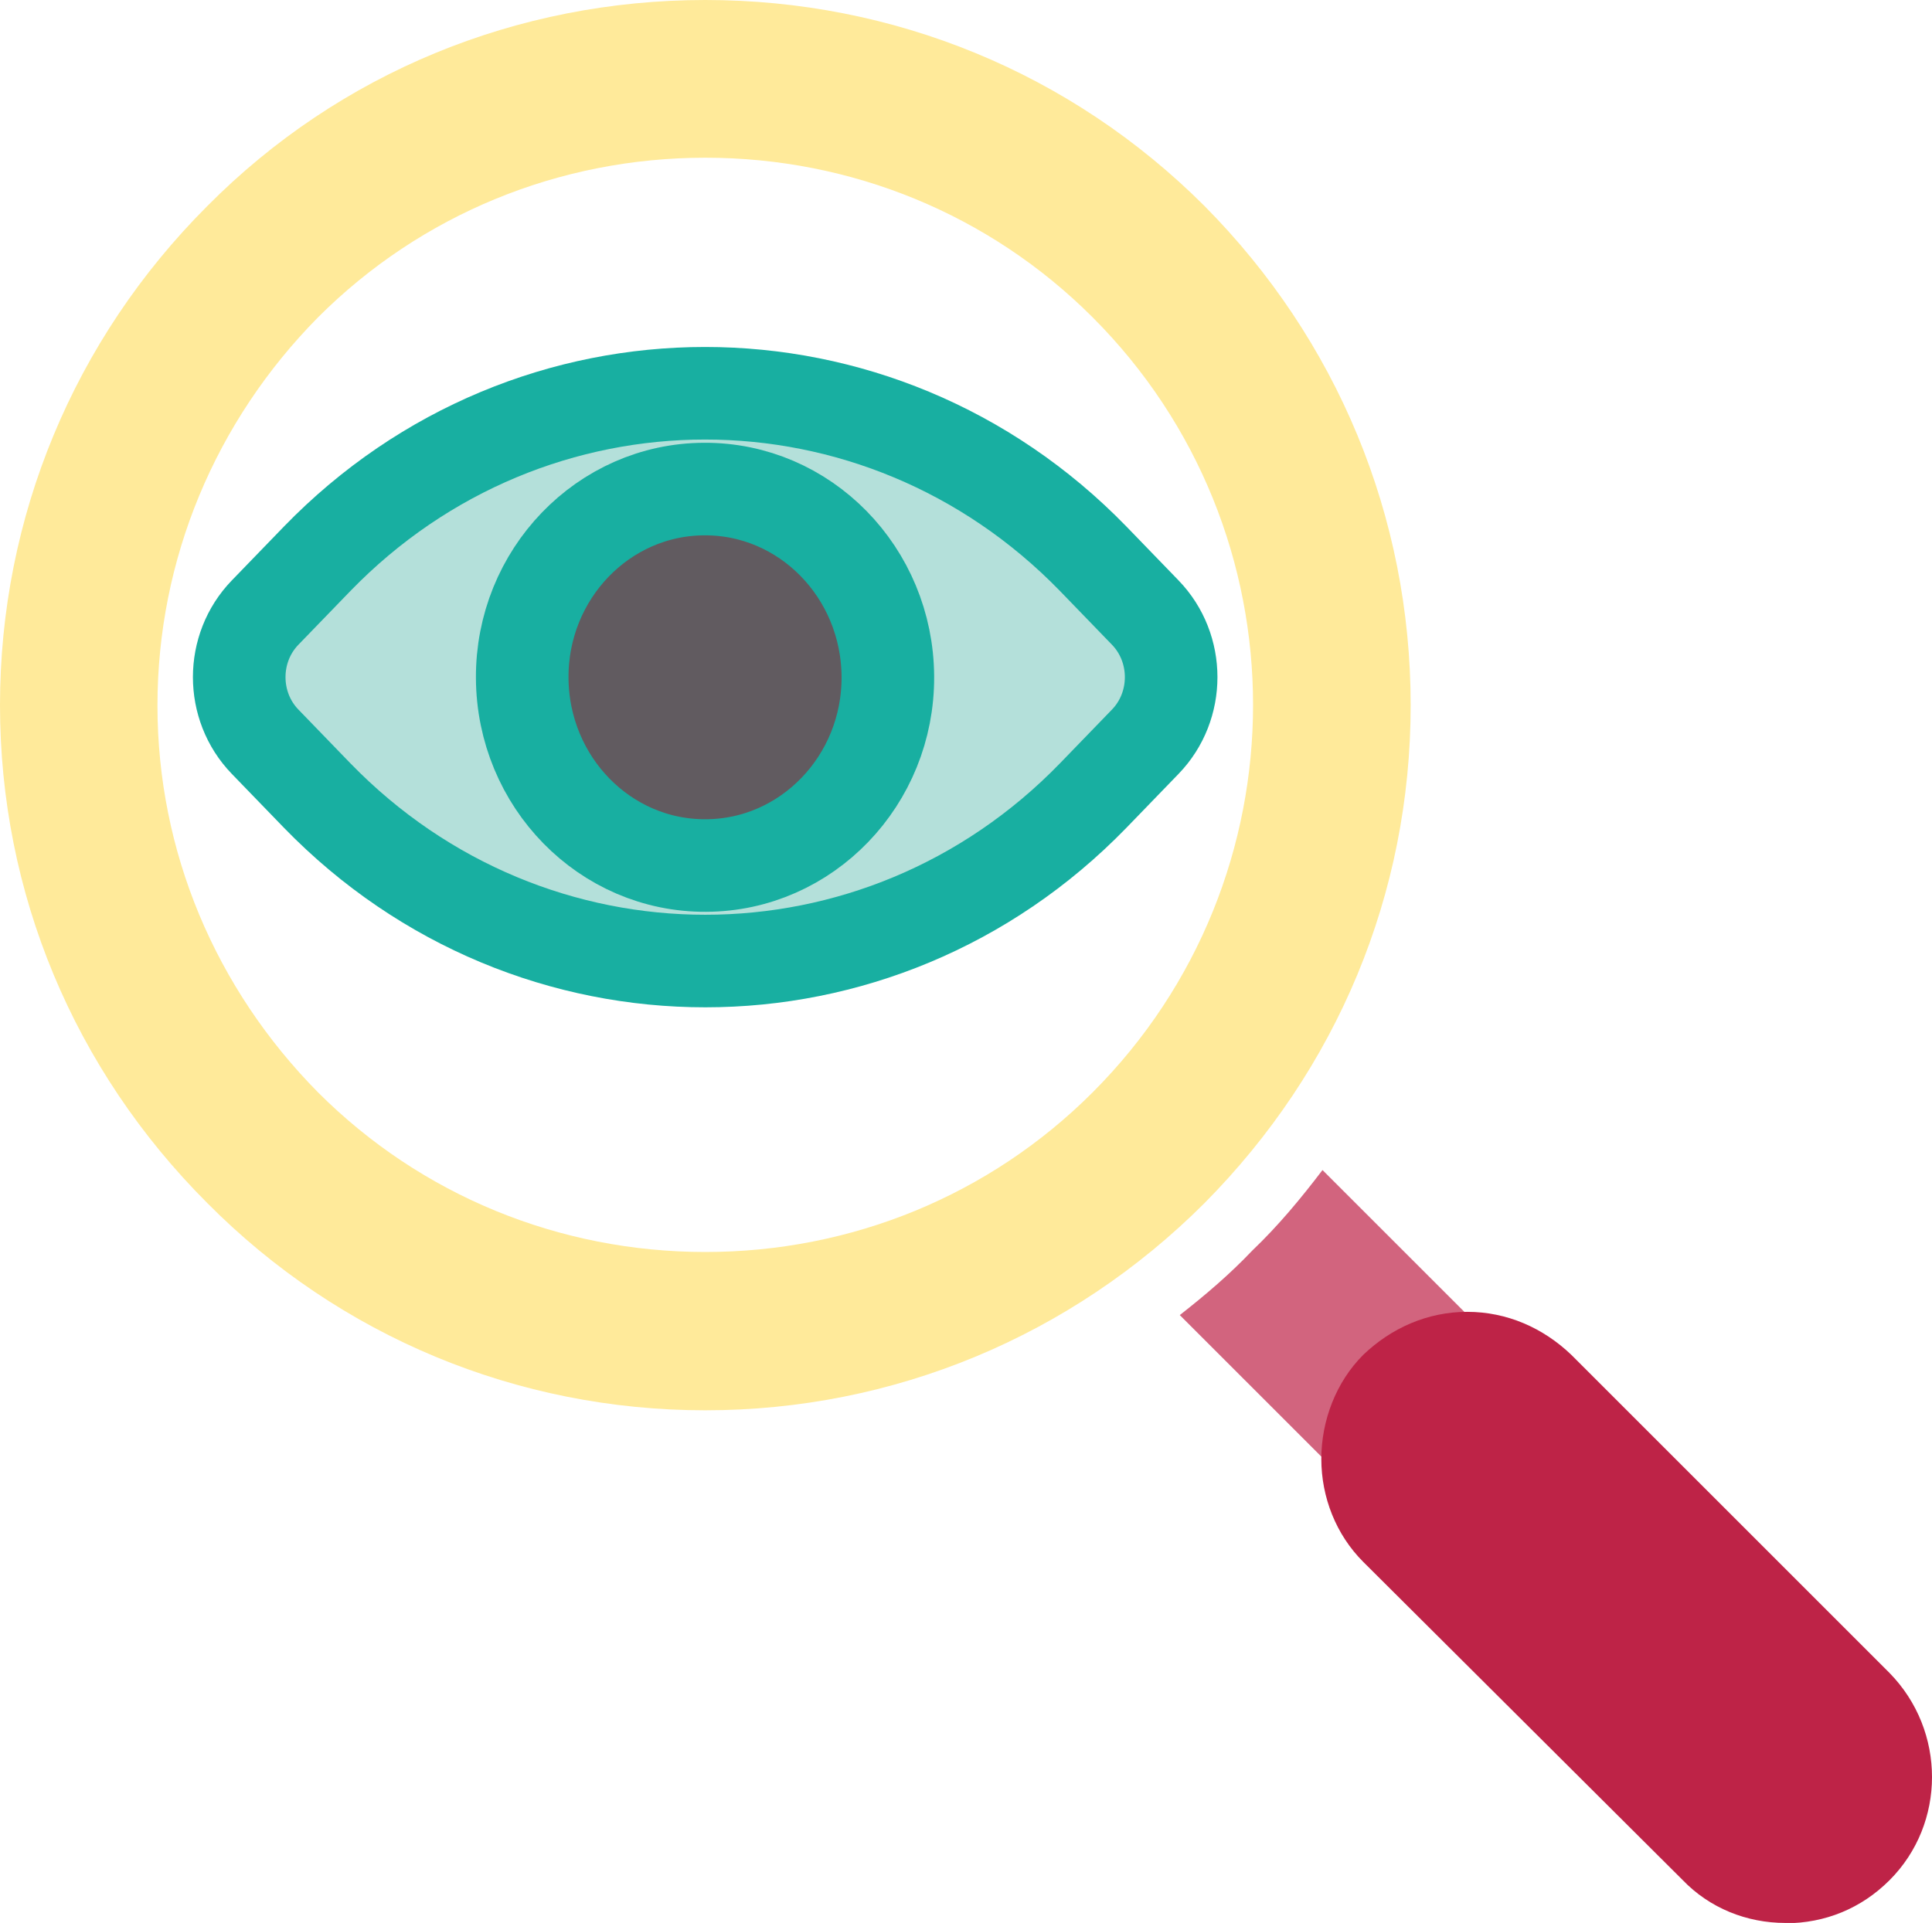
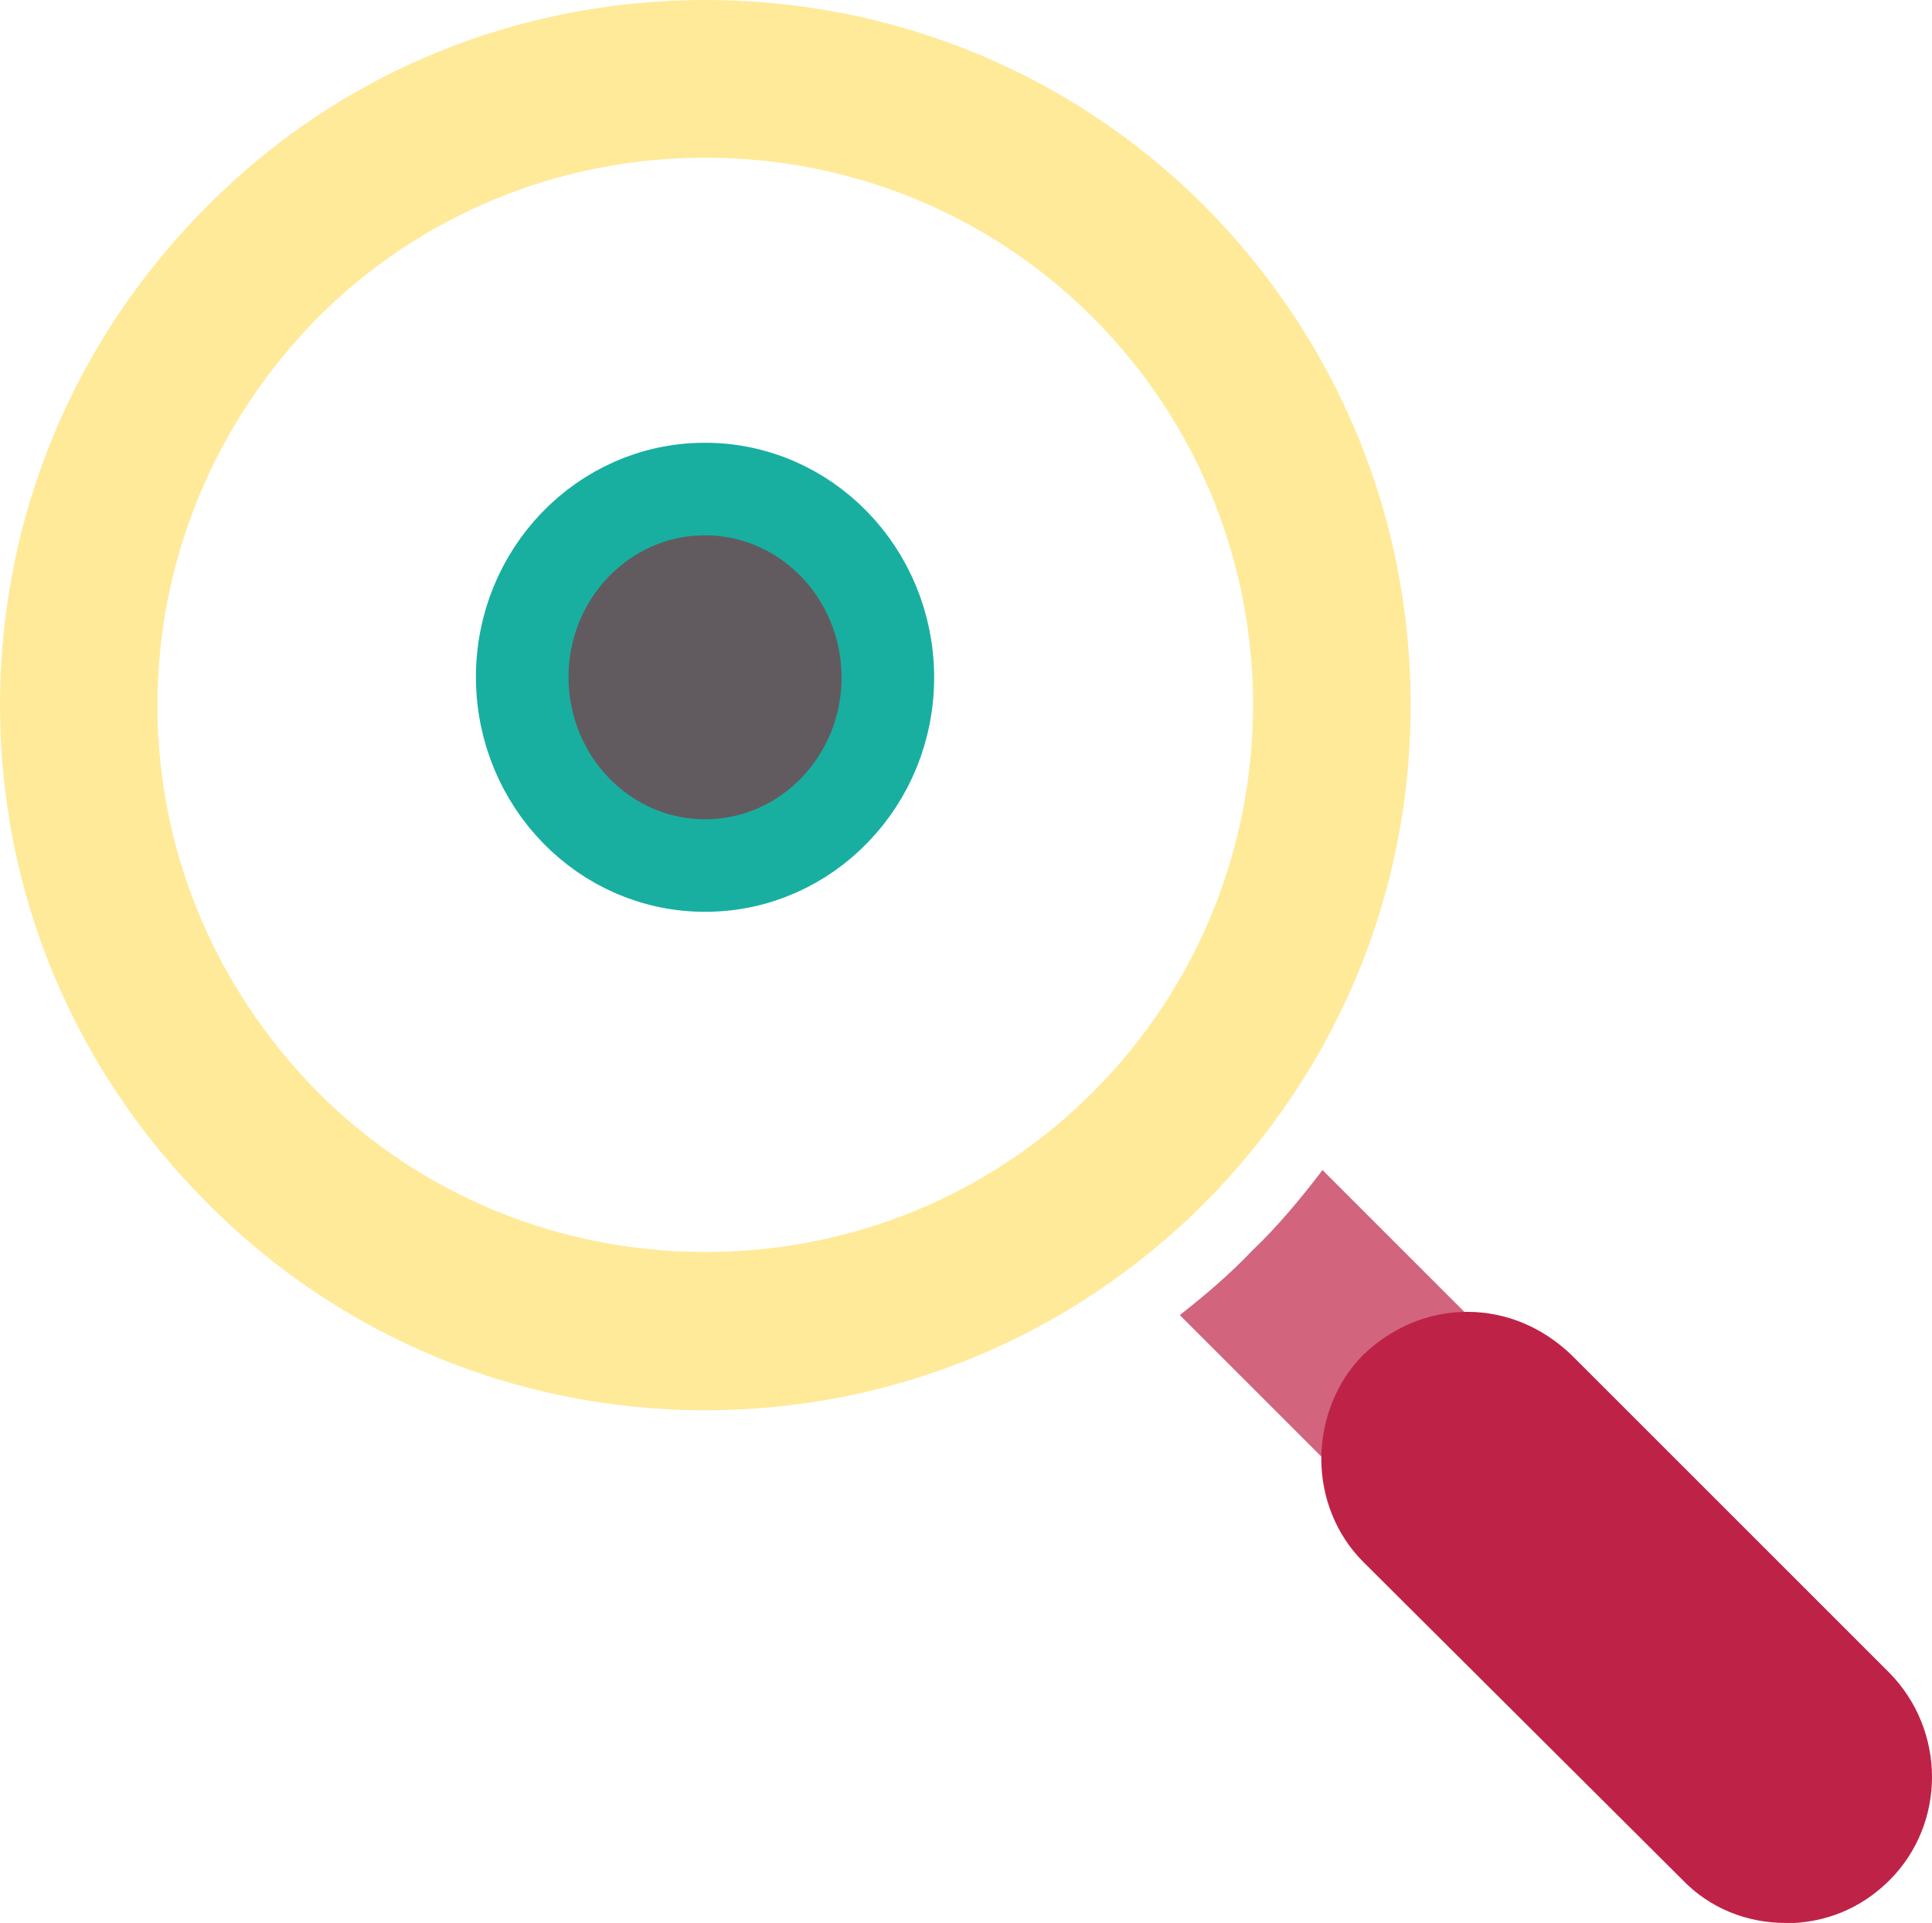
<svg xmlns="http://www.w3.org/2000/svg" id="Layer_1" data-name="Layer 1" viewBox="0 0 65.52 65.23">
  <defs>
    <style>
      .cls-1 {
        fill: #b4e0da;
      }

      .cls-1, .cls-2 {
        stroke: #18afa1;
        stroke-miterlimit: 10;
        stroke-width: 3.14px;
      }

      .cls-3 {
        fill: #ffea9a;
      }

      .cls-3, .cls-4, .cls-5 {
        fill-rule: evenodd;
      }

      .cls-4 {
        fill: #d2647e;
      }

      .cls-5 {
        fill: #be2347;
      }

      .cls-2 {
        fill: #615b60;
      }
    </style>
  </defs>
  <g>
-     <path class="cls-1" d="M37.07,26.99l1.77-1.83c1.17-1.21,1.17-3.17,0-4.38l-1.77-1.83c-7.27-7.48-19.05-7.48-26.31,0l-1.77,1.83c-1.17,1.21-1.17,3.17,0,4.38l1.77,1.83c7.27,7.48,19.05,7.48,26.31,0Z" />
    <path class="cls-2" d="M23.94,29.36c-3.42.02-6.21-2.83-6.23-6.36-.02-3.52,2.75-6.4,6.17-6.41,3.42-.02,6.21,2.83,6.23,6.36.02,3.52-2.75,6.4-6.17,6.41Z" />
  </g>
  <g id="Layer_1-2" data-name="Layer_1">
    <path class="cls-3" d="M23.92,47.84c-6.37,0-12.4-2.5-16.89-7.03C2.5,36.28,0,30.29,0,23.92S2.5,11.52,7.03,6.99C11.52,2.46,17.55,0,23.92,0s12.4,2.46,16.93,6.99c4.49,4.53,6.99,10.52,6.99,16.93s-2.5,12.36-6.99,16.89c-4.53,4.53-10.56,7.03-16.93,7.03ZM23.92,42.47c-4.95,0-9.64-1.92-13.13-5.41-3.49-3.53-5.45-8.18-5.45-13.13s1.96-9.64,5.45-13.17c3.49-3.49,8.18-5.41,13.13-5.41s9.64,1.92,13.13,5.41c7.26,7.26,7.26,19.04,0,26.3-3.49,3.49-8.18,5.41-13.13,5.41Z" />
    <path class="cls-4" d="M46,50.11c-.31,0-.61-.12-.84-.35l-5.15-5.15c.88-.69,1.69-1.38,2.46-2.19.88-.84,1.65-1.77,2.38-2.73l5.18,5.18c.46.46.46,1.19,0,1.65-.23.19-.5.31-.81.31-.27,0-.5-.08-.69-.23l-1.5,1.84c.19.42.12.92-.23,1.31-.23.23-.54.35-.81.35Z" />
    <path class="cls-5" d="M60.55,65.23c-1.31,0-2.57-.5-3.49-1.46l-10.83-10.79c-.92-.92-1.42-2.19-1.42-3.49s.5-2.61,1.42-3.53c.96-.92,2.19-1.46,3.53-1.46s2.57.54,3.53,1.46l10.79,10.79c1.92,1.96,1.92,5.11,0,7.03-.96.96-2.19,1.46-3.53,1.46Z" />
  </g>
</svg>